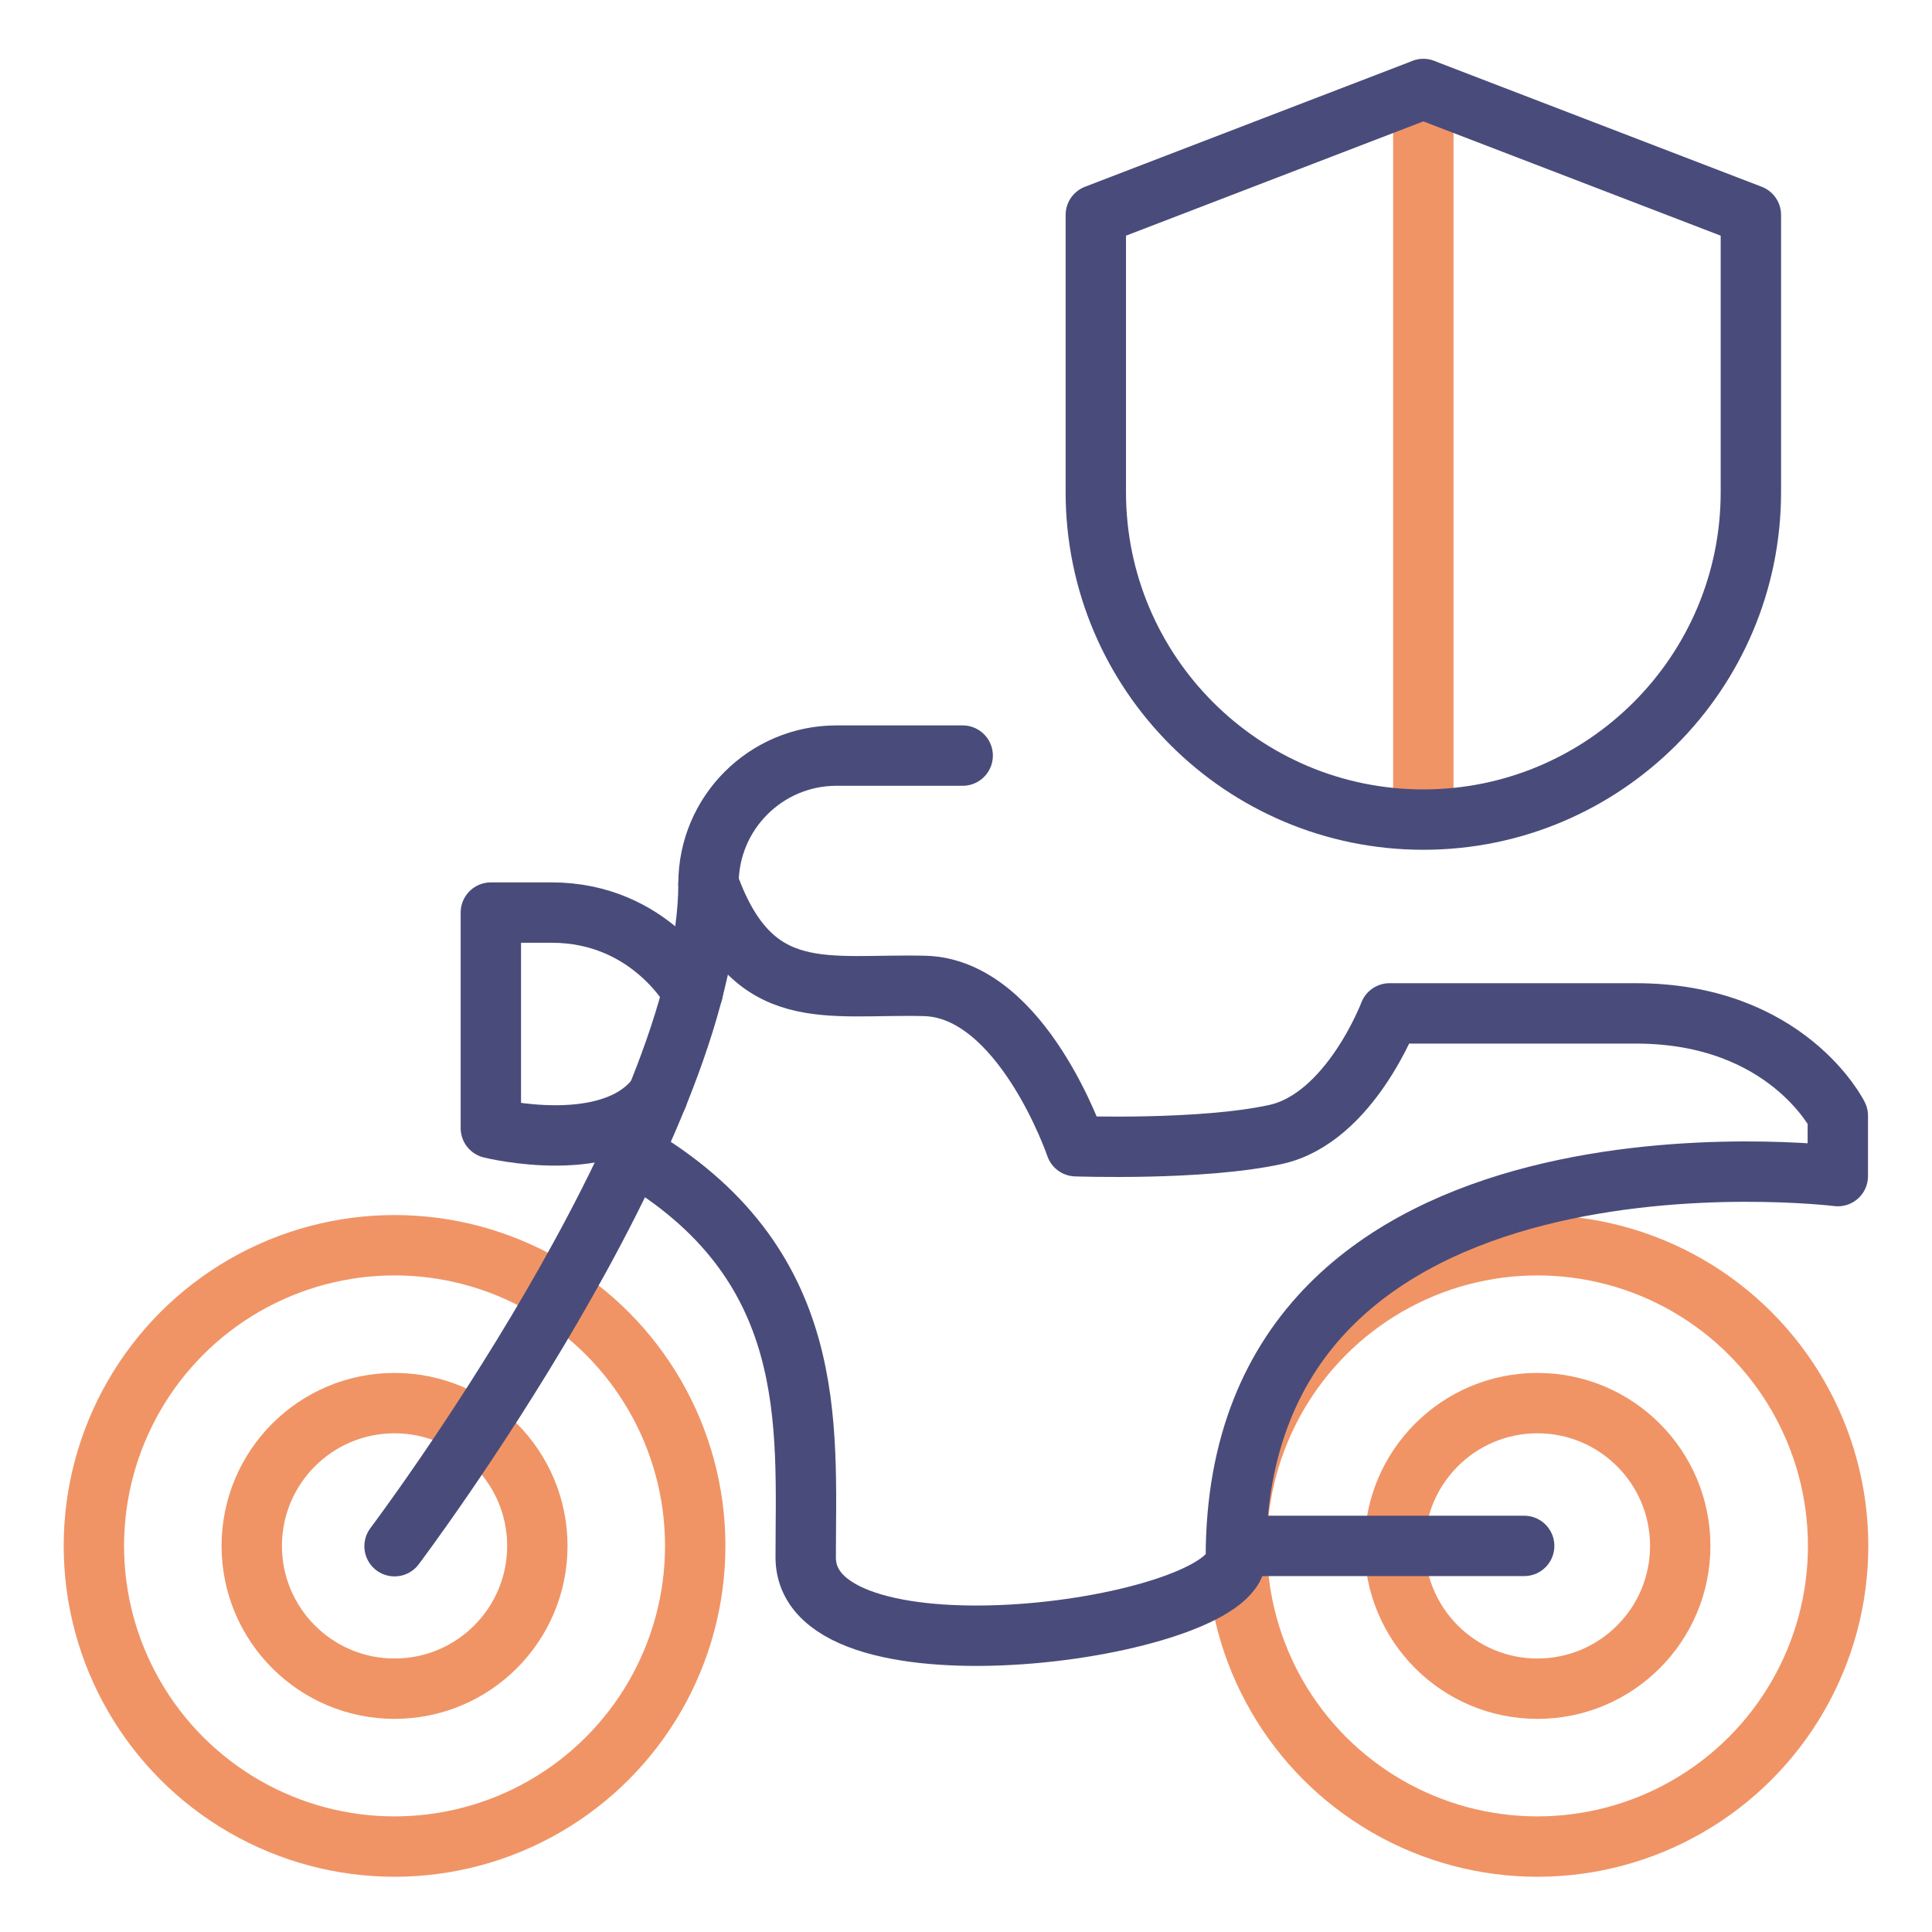
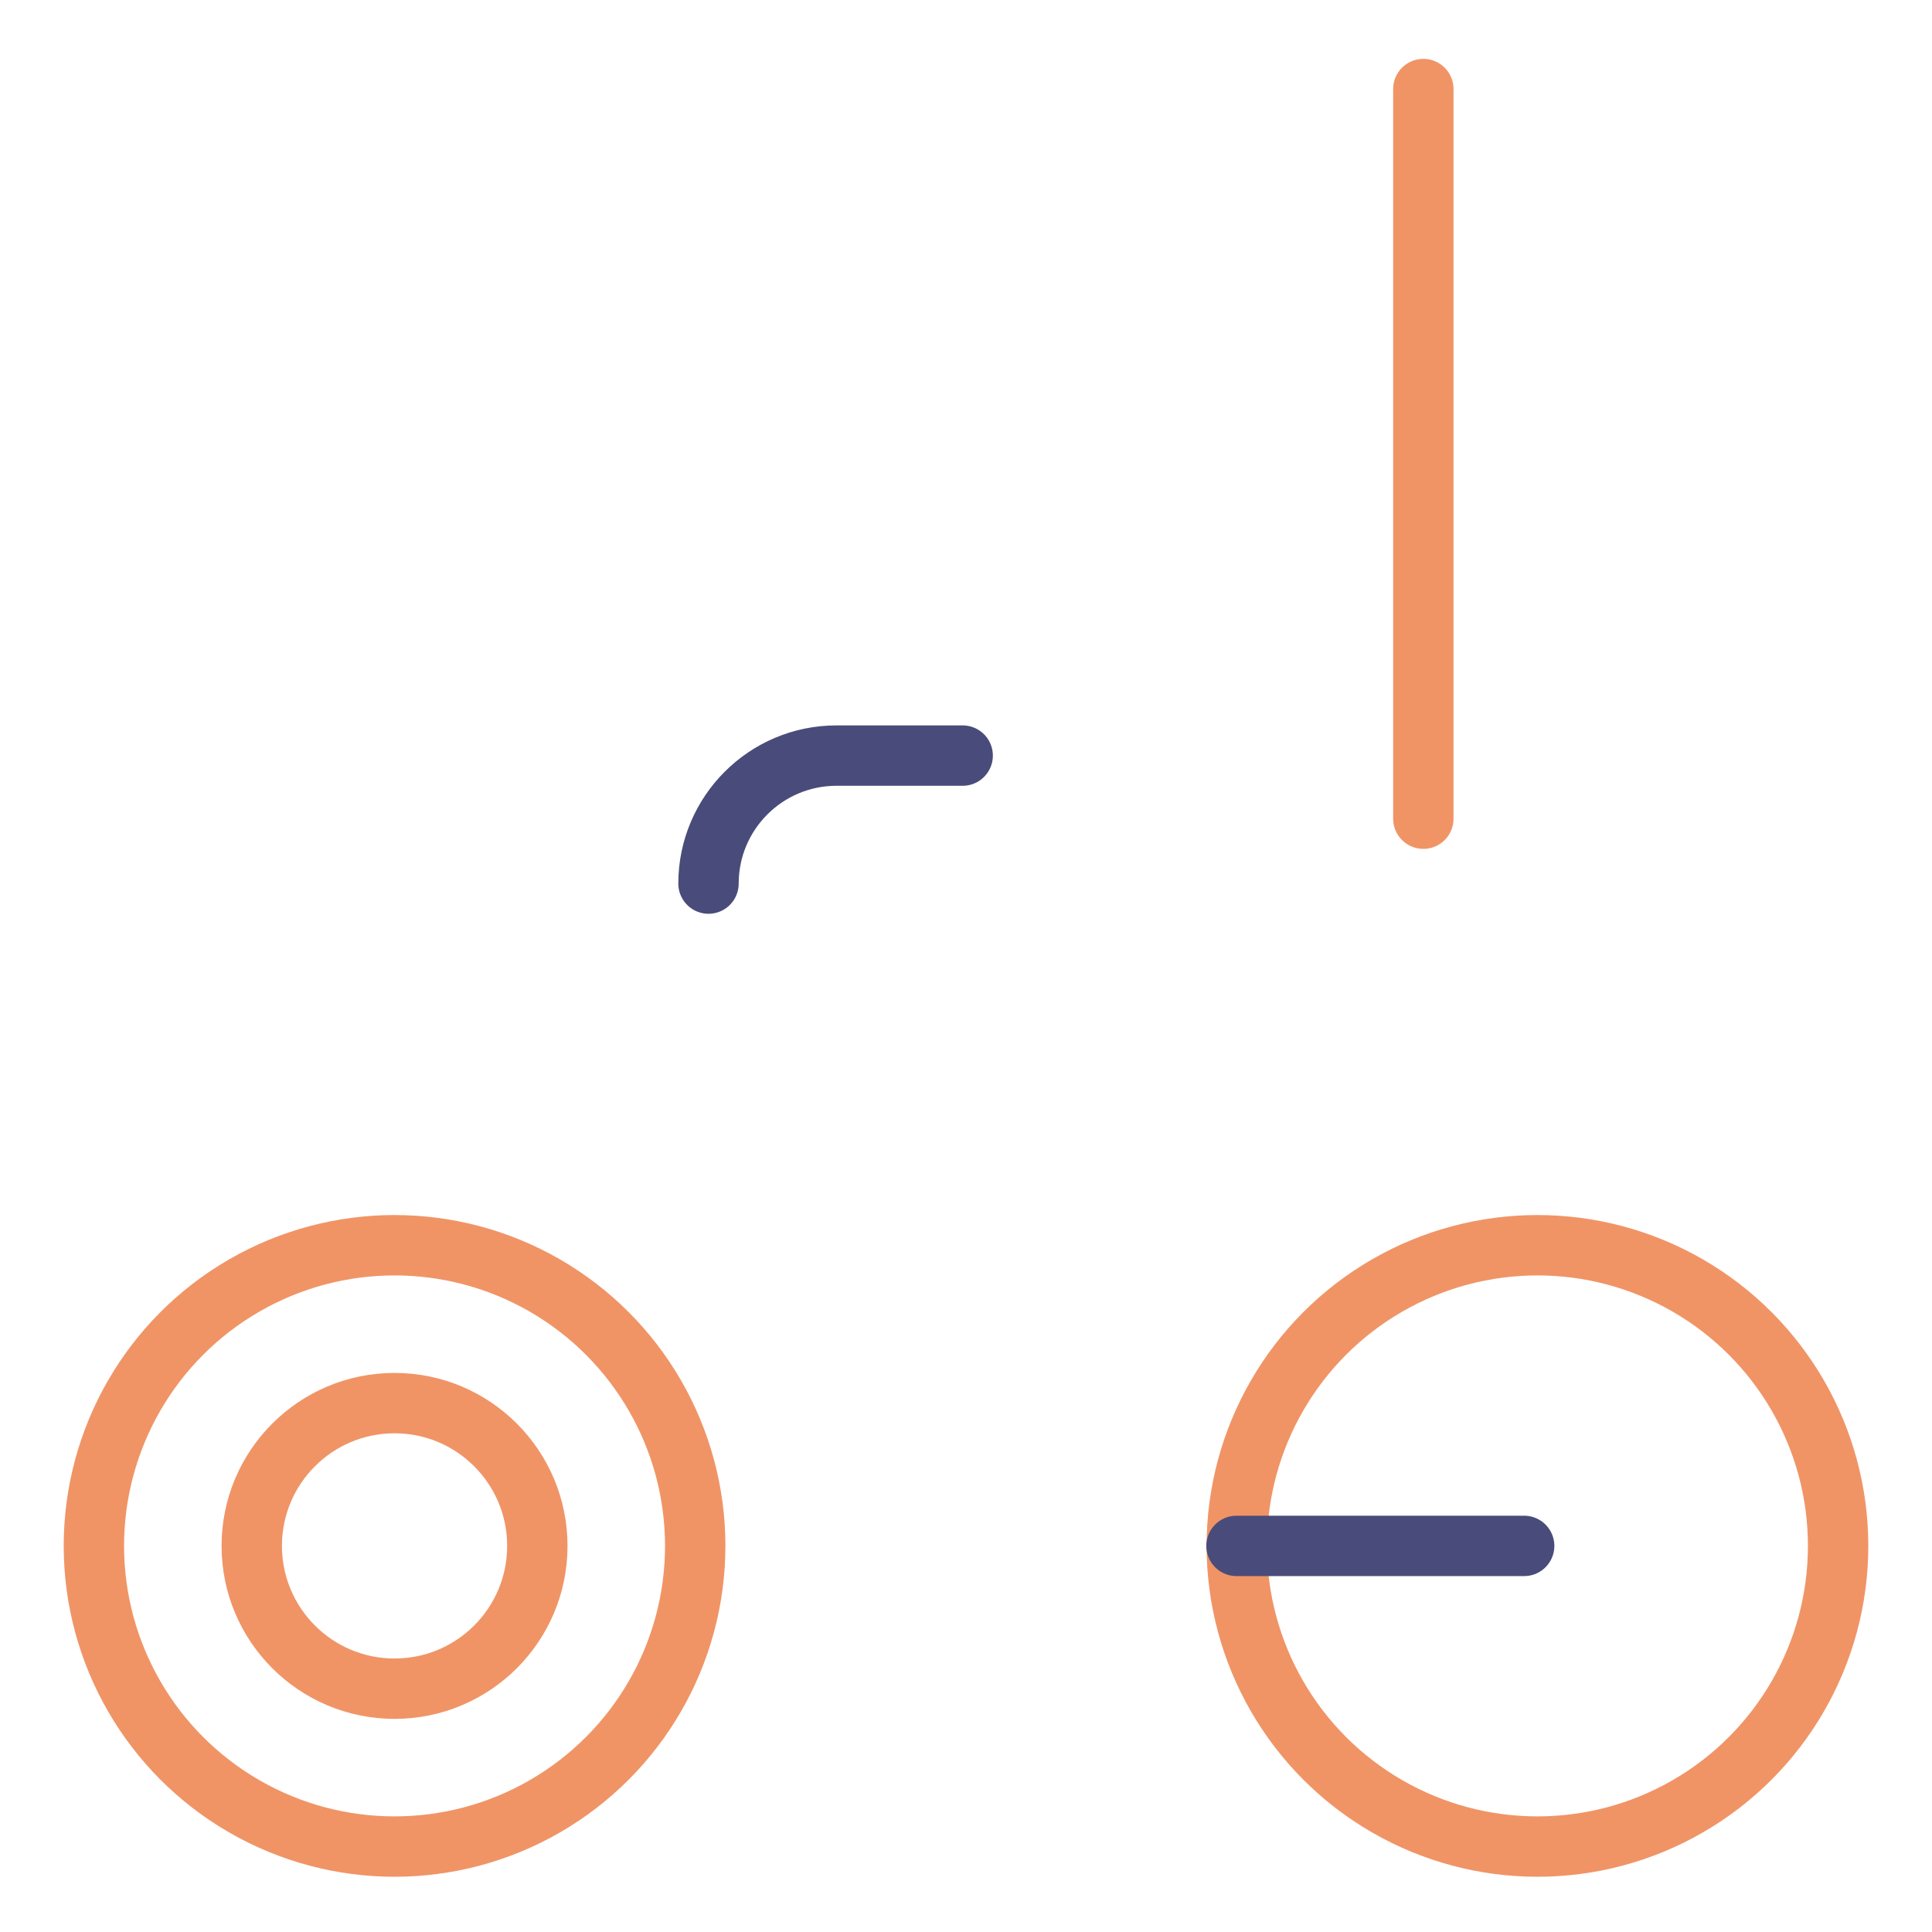
<svg xmlns="http://www.w3.org/2000/svg" id="Layer_1" viewBox="0 0 64 64">
  <defs>
    <style>
      .cls-1 {
        stroke: #f09466;
      }

      .cls-1, .cls-2 {
        fill: none;
        stroke-linecap: round;
        stroke-linejoin: round;
        stroke-width: 2px;
      }

      .cls-2 {
        stroke: #494c7a;
      }
    </style>
  </defs>
  <g>
    <path class="cls-2" d="M23.47,29.27h0c0-2.34,1.9-4.24,4.24-4.24h4.18" />
    <circle class="cls-1" cx="50.93" cy="51.21" r="9.96" />
    <circle class="cls-1" cx="13.07" cy="51.21" r="9.96" />
    <circle class="cls-1" cx="13.07" cy="51.21" r="4.73" />
-     <circle class="cls-1" cx="50.93" cy="51.21" r="4.73" />
-     <path class="cls-2" d="M22.95,32.86s-1.41-2.63-4.68-2.63h-2.01v7.14s4,1,5.52-1.06" />
    <line class="cls-2" x1="50.49" y1="51.21" x2="40.96" y2="51.21" />
-     <path class="cls-2" d="M13.07,51.22s10.4-13.79,10.4-21.95c1.46,4.08,3.93,3.31,7.16,3.39s5.01,5.31,5.01,5.31c0,0,4.16.15,6.62-.39s3.77-4.01,3.77-4.01h8.16c5.01,0,6.69,3.39,6.69,3.39v2s-19.94-2.46-19.94,12.63c0,2.39-14.25,4.39-14.25,0s.5-9.75-5.76-13.39" />
  </g>
  <line class="cls-1" x1="47.15" y1="2.95" x2="47.15" y2="27.12" />
-   <path class="cls-2" d="M47.15,27.15h0c5.99,0,10.85-4.86,10.85-10.85V7.12l-10.85-4.17-10.85,4.17v9.18c0,5.99,4.86,10.85,10.85,10.85h0Z" />
</svg>